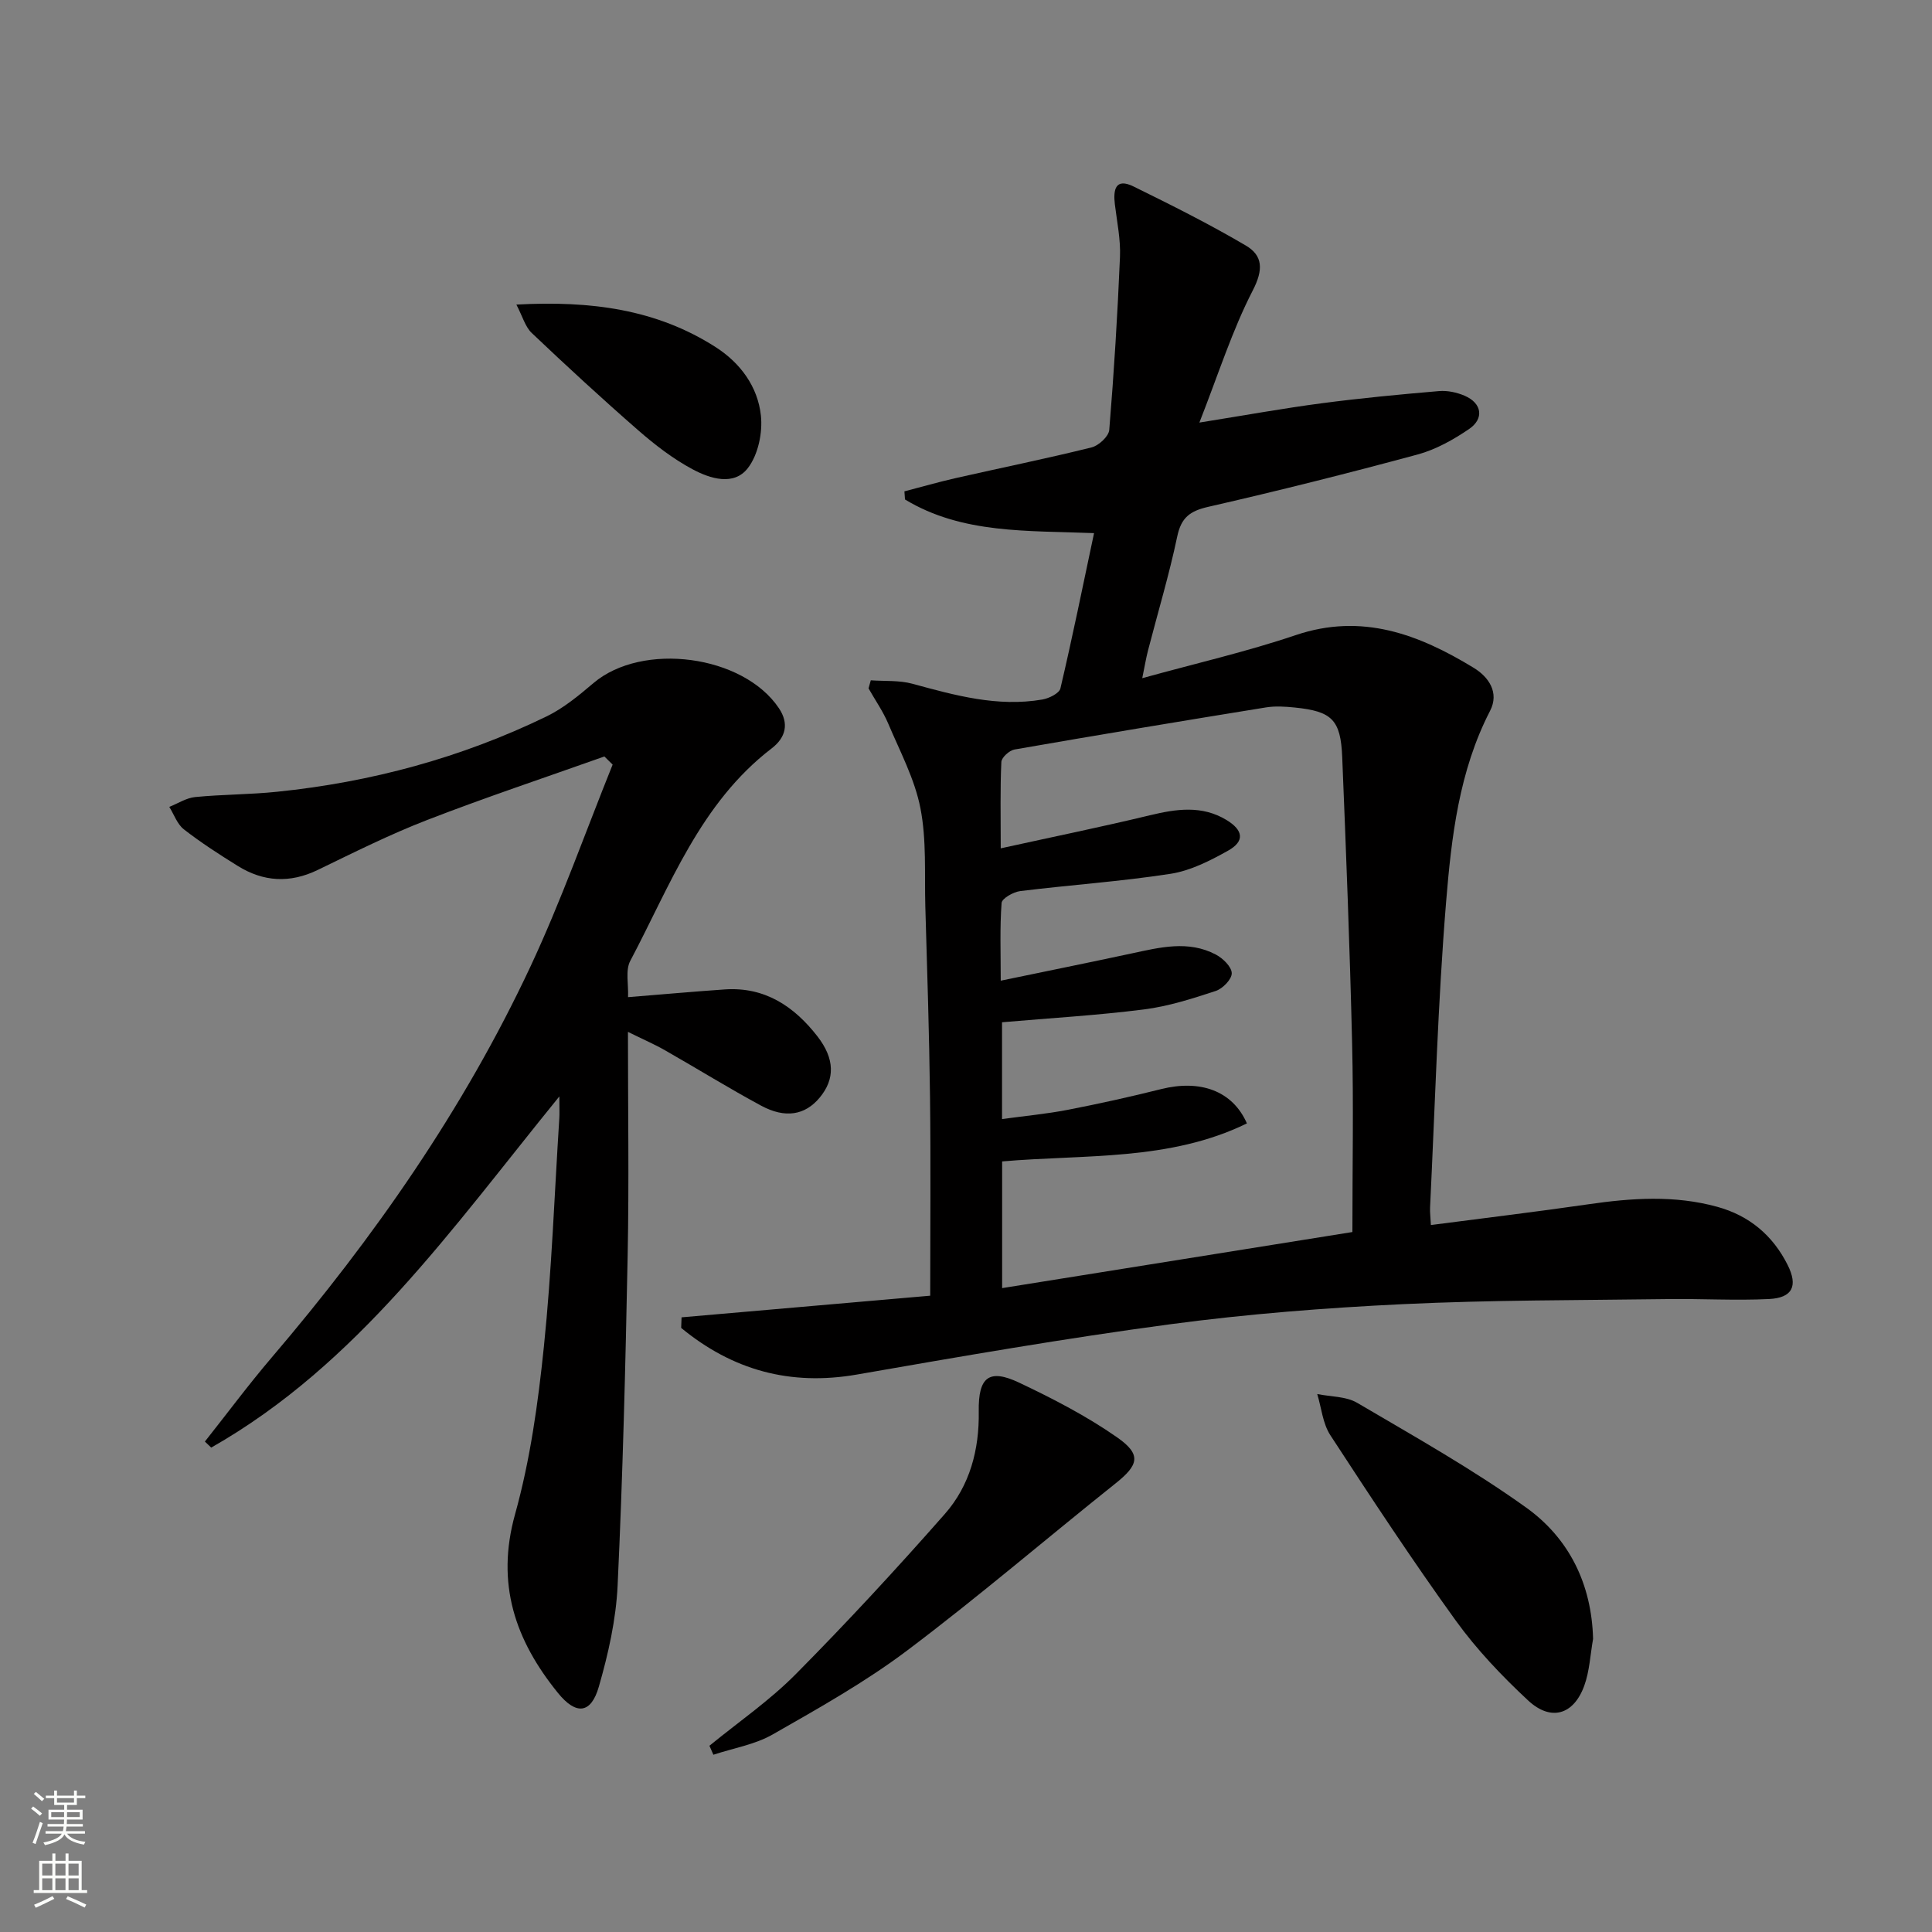
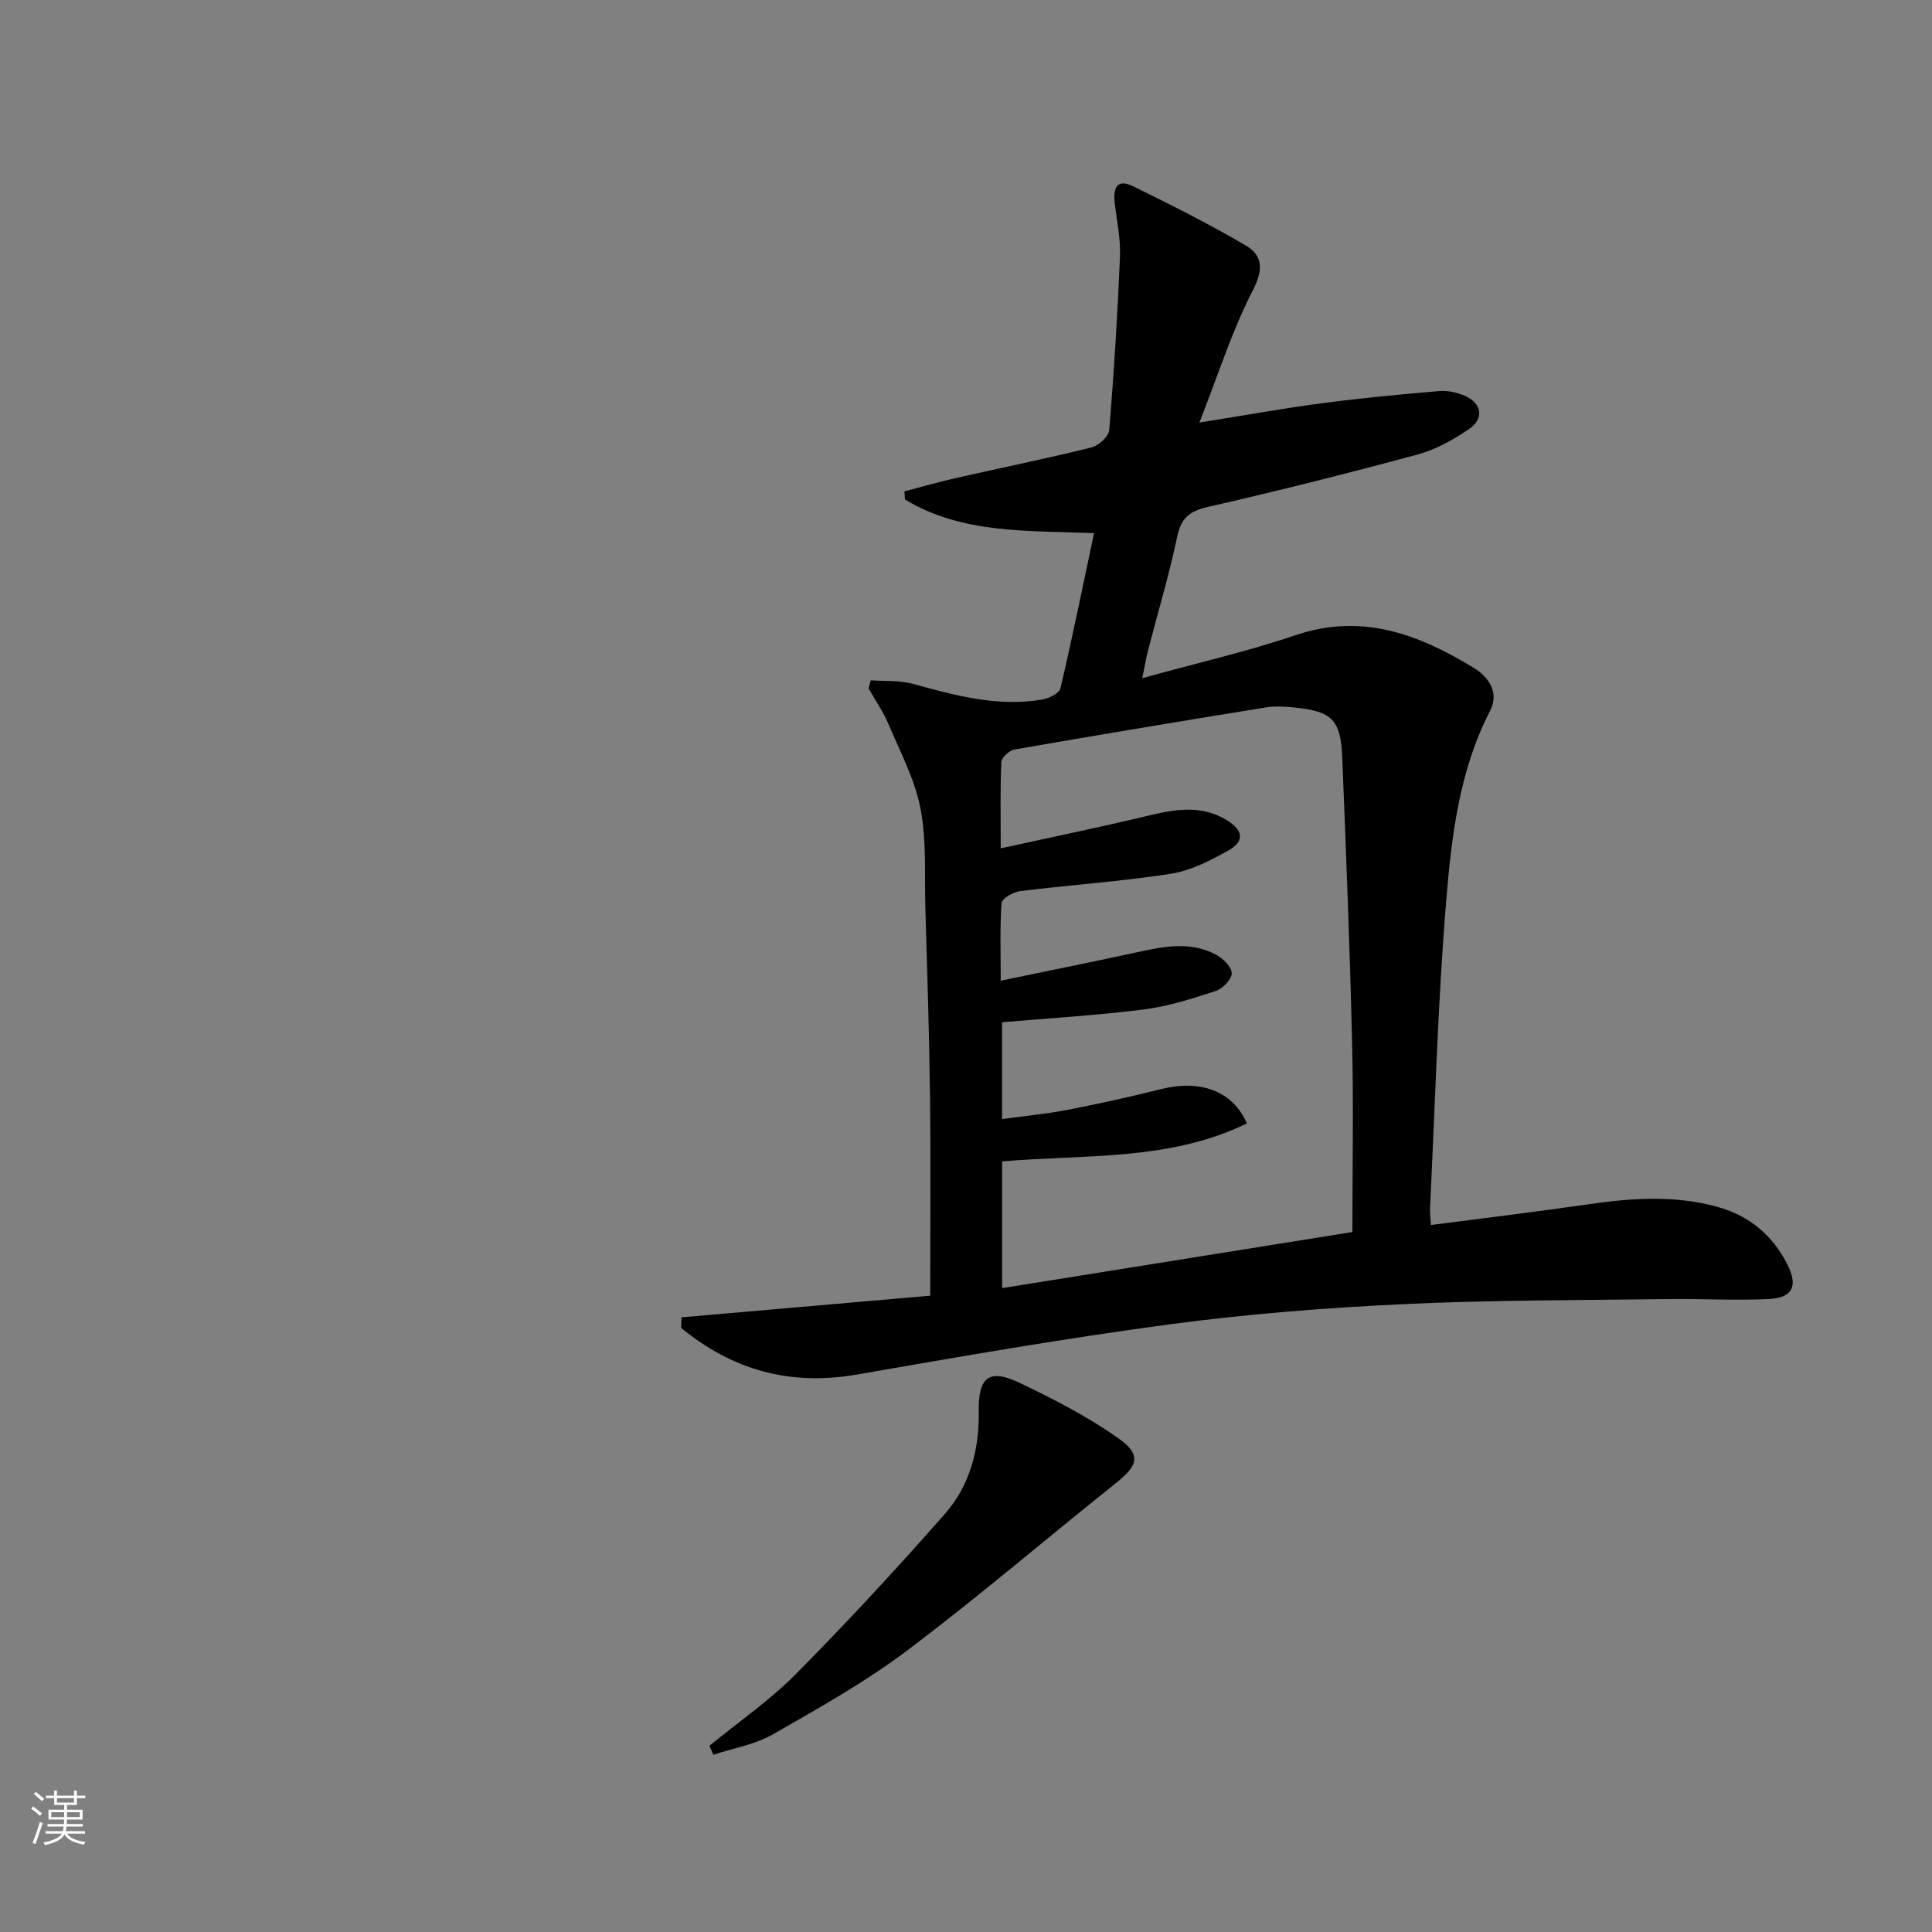
<svg xmlns="http://www.w3.org/2000/svg" enable-background="new 0 0 400 400" viewBox="0 0 400 400">
  <rect x="0" y="0" width="400" height="400" fill="#808080" stroke="none" />
  <g fill="#010000">
    <path d="m141.11 272.74c17.18-1.49 34.37-2.99 51.48-4.48 0-14.18.13-27.66-.04-41.13-.16-13.14-.59-26.28-.97-39.42-.19-6.82.28-13.78-1.02-20.4-1.18-6.03-4.22-11.72-6.65-17.47-1.08-2.56-2.71-4.88-4.09-7.32.16-.56.32-1.12.47-1.67 2.88.21 5.87-.03 8.6.71 8.84 2.41 17.64 4.86 26.91 3.27 1.39-.24 3.51-1.28 3.75-2.31 2.46-10.46 4.6-20.99 6.96-32.14-13.73-.56-27.29.21-39.14-6.97-.04-.56-.08-1.12-.12-1.68 3.53-.92 7.04-1.93 10.6-2.74 9.38-2.13 18.82-4.04 28.15-6.36 1.48-.37 3.55-2.28 3.66-3.62.98-11.93 1.72-23.88 2.22-35.84.15-3.6-.62-7.25-1.06-10.87-.37-3.05.12-5.53 3.87-3.69 7.86 3.86 15.71 7.79 23.25 12.23 3.53 2.08 3.65 4.99 1.44 9.28-4.27 8.28-7.1 17.29-11.06 27.37 9.72-1.56 17.51-2.97 25.34-4 8.06-1.06 16.17-1.83 24.27-2.52 1.74-.15 3.7.27 5.32.97 3.55 1.52 4.09 4.72.9 6.89-3.25 2.21-6.87 4.24-10.62 5.26-14.39 3.89-28.86 7.53-43.4 10.85-3.79.87-5.58 2.23-6.4 6.15-1.67 7.94-4.02 15.74-6.05 23.6-.4 1.55-.66 3.13-1.19 5.72 11.16-3.09 21.65-5.49 31.79-8.92 13.72-4.63 25.46-.15 36.81 6.76 3.13 1.9 5.37 5.14 3.41 8.93-6.42 12.44-7.99 26.06-9.1 39.56-1.72 21.03-2.29 42.16-3.32 63.25-.05.97.09 1.94.17 3.64 11.08-1.45 21.88-2.74 32.63-4.3 8.94-1.3 17.84-1.91 26.67.53 6.61 1.82 11.47 5.89 14.55 12.01 2.19 4.36 1.04 6.84-3.85 7.08-6.97.34-13.98-.09-20.96.01-18.28.25-36.57.18-54.82 1.05-16.09.77-32.2 2.03-48.16 4.16-21.7 2.9-43.3 6.65-64.87 10.41-13.87 2.42-25.82-.93-36.41-9.65.02-.7.05-1.44.08-2.19zm138.89-17.66c0-13.47.25-26.27-.06-39.05-.47-19.78-1.24-39.54-2.05-59.31-.32-7.74-2.15-9.46-9.86-10.24-1.98-.2-4.03-.33-5.98-.01-17.35 2.81-34.7 5.69-52.02 8.71-1.06.19-2.67 1.65-2.71 2.58-.26 5.59-.13 11.2-.13 17.88 10.86-2.39 20.9-4.44 30.86-6.84 5.49-1.32 10.79-2.12 15.9.98 3.49 2.13 3.78 4.4.31 6.34-3.72 2.08-7.77 4.15-11.9 4.79-10.32 1.6-20.77 2.3-31.14 3.58-1.42.18-3.78 1.52-3.85 2.46-.38 5.06-.18 10.16-.18 16.09 9.59-1.99 18.33-3.76 27.05-5.63 5.88-1.26 11.78-2.79 17.5.23 1.45.77 3.25 2.51 3.28 3.85.03 1.24-1.87 3.2-3.3 3.67-4.86 1.6-9.82 3.19-14.86 3.83-9.67 1.23-19.42 1.79-29.4 2.66v20.04c4.74-.65 9.18-1.06 13.54-1.9 6.51-1.26 12.99-2.7 19.43-4.31 8.01-2 14.74.3 17.73 7.11-16.05 7.83-33.51 6.38-50.68 7.87v26.23c24.56-3.92 48.72-7.79 72.52-11.61z" />
-     <path d="m42.42 298.46c4.61-5.82 9.05-11.8 13.87-17.45 21.16-24.8 39.71-51.36 53.55-80.93 6.36-13.6 11.38-27.83 17-41.78-.57-.56-1.14-1.12-1.71-1.68-12.24 4.35-24.58 8.46-36.69 13.15-7.73 2.99-15.19 6.73-22.67 10.35-5.77 2.79-11.26 2.46-16.58-.86-3.81-2.37-7.6-4.81-11.13-7.56-1.37-1.07-2.03-3.07-3.01-4.64 1.78-.71 3.52-1.86 5.36-2.04 5.62-.55 11.29-.51 16.91-1.09 19.49-1.99 38.19-7.04 55.83-15.6 3.53-1.71 6.69-4.34 9.71-6.9 10.11-8.59 31.02-5.86 38.42 5.22 2.1 3.14 1.44 6.03-1.52 8.3-14.77 11.32-21 28.36-29.27 43.99-1.04 1.96-.34 4.84-.46 7.51 6.97-.56 13.49-1.15 20.02-1.6 8.28-.57 14.34 3.48 19.18 9.7 3.62 4.66 3.68 8.86.46 12.72-3 3.6-7.09 4.36-12.14 1.63-6.72-3.63-13.23-7.67-19.87-11.45-2.24-1.28-4.62-2.3-7.67-3.81 0 16.05.24 31.18-.06 46.3-.45 22.79-1.01 45.58-2.08 68.34-.33 7.04-1.93 14.14-3.89 20.94-1.63 5.66-4.73 5.89-8.46 1.29-8.84-10.9-12.9-22.59-8.88-37.01 3.14-11.27 4.77-23.06 5.97-34.73 1.62-15.7 2.18-31.5 3.19-47.26.06-.95.01-1.9.01-4.51-22.28 27.39-41.82 55.51-72.08 72.71-.44-.42-.88-.84-1.31-1.25z" />
    <path d="m146.88 361.44c5.99-4.9 12.44-9.34 17.86-14.81 10.62-10.72 20.89-21.83 30.86-33.16 5.2-5.9 7.17-13.33 7.04-21.28-.11-7.1 2.13-8.88 8.38-5.92 7 3.32 13.98 6.92 20.31 11.35 5.07 3.55 4.4 5.71-.39 9.52-14.42 11.5-28.43 23.52-43.15 34.6-8.71 6.55-18.34 11.95-27.83 17.37-3.69 2.1-8.15 2.83-12.26 4.19-.27-.62-.55-1.24-.82-1.86z" />
-     <path d="m329.83 339.32c-.58 3.24-.72 6.65-1.83 9.7-2.19 6.02-6.89 7.43-11.61 3.05-5.44-5.06-10.66-10.55-15-16.56-9.03-12.52-17.52-25.43-25.96-38.37-1.57-2.41-1.84-5.66-2.71-8.52 2.78.57 5.96.46 8.27 1.82 11.83 6.96 23.86 13.71 34.99 21.69 8.85 6.34 13.56 15.79 13.85 27.19z" />
-     <path d="m106.91 63.06c15.46-.84 29.05.98 41.28 8.82 5.12 3.29 8.69 8.18 9.34 14.11.4 3.57-.56 8.16-2.69 10.92-2.9 3.76-7.83 2.19-11.45.25-4.04-2.16-7.79-5.05-11.26-8.08-7.5-6.54-14.82-13.29-22.04-20.14-1.35-1.28-1.89-3.41-3.18-5.88z" />
  </g>
  <path d="m6.44 374.46.42-.45c.65.47 1.27.95 1.85 1.44l-.45.49c-.65-.56-1.25-1.06-1.82-1.48m.93 7.33-.63-.26c.55-1.36 1.05-2.8 1.52-4.33.19.1.38.19.59.27-.46 1.29-.95 2.73-1.48 4.32m-.38-10.38.44-.42c.43.34 1.01.82 1.74 1.44l-.49.49c-.53-.51-1.09-1.01-1.69-1.51m2.5.35h1.72v-1.04h.59v1.04h3.52v-1.04h.59v1.04h1.75v.53h-1.75v1.42h-2.03v.97h3.22v2.03h-3.24c0 .35-.01.66-.03.93h3.32v.53h-3.37c-.03.27-.08.58-.15.94h3.96v.53h-3.71c.67.92 1.93 1.48 3.79 1.68-.13.24-.23.44-.29.59-2.13-.38-3.48-1.08-4.04-2.12-.43.97-1.77 1.72-4.03 2.23-.09-.19-.2-.37-.33-.55 2.1-.42 3.37-1.03 3.81-1.83h-3.36v-.53h3.58c.08-.29.13-.61.16-.94h-3.33v-.53h3.39c.02-.27.04-.58.04-.93h-3.23v-2.03h3.25v-.97h-2.07v-1.42h-1.73zm1.12 3.44v1h2.65c.01-.3.02-.44.01-.4v-.25-.35zm1.19-2h3.52v-.91h-3.52zm4.71 2h-2.63v.59c0 .15-.01.28-.01.4h2.64z" fill="#fbfcfa" />
-   <path d="m13.56 383.74h.63v1.52h2.72v6.07h1.13v.6h-11.06v-.6h1.13v-6.07h2.73v-1.52h.63v1.52h2.1v-1.52zm-2.69 8.83.38.56c-1.24.63-2.53 1.25-3.85 1.85-.1-.21-.21-.42-.34-.63 1.36-.55 2.63-1.15 3.81-1.78m-2.13-4.27h2.1v-2.45h-2.1zm0 3.04h2.1v-2.46h-2.1zm2.72-3.04h2.1v-2.45h-2.1zm0 3.04h2.1v-2.46h-2.1zm6.07 3.6c-1.41-.71-2.7-1.3-3.86-1.78l.35-.56c1.45.62 2.75 1.19 3.84 1.72zm-1.25-9.09h-2.1v2.45h2.1zm-2.09 5.49h2.1v-2.46h-2.1z" fill="#fbfcfa" />
</svg>